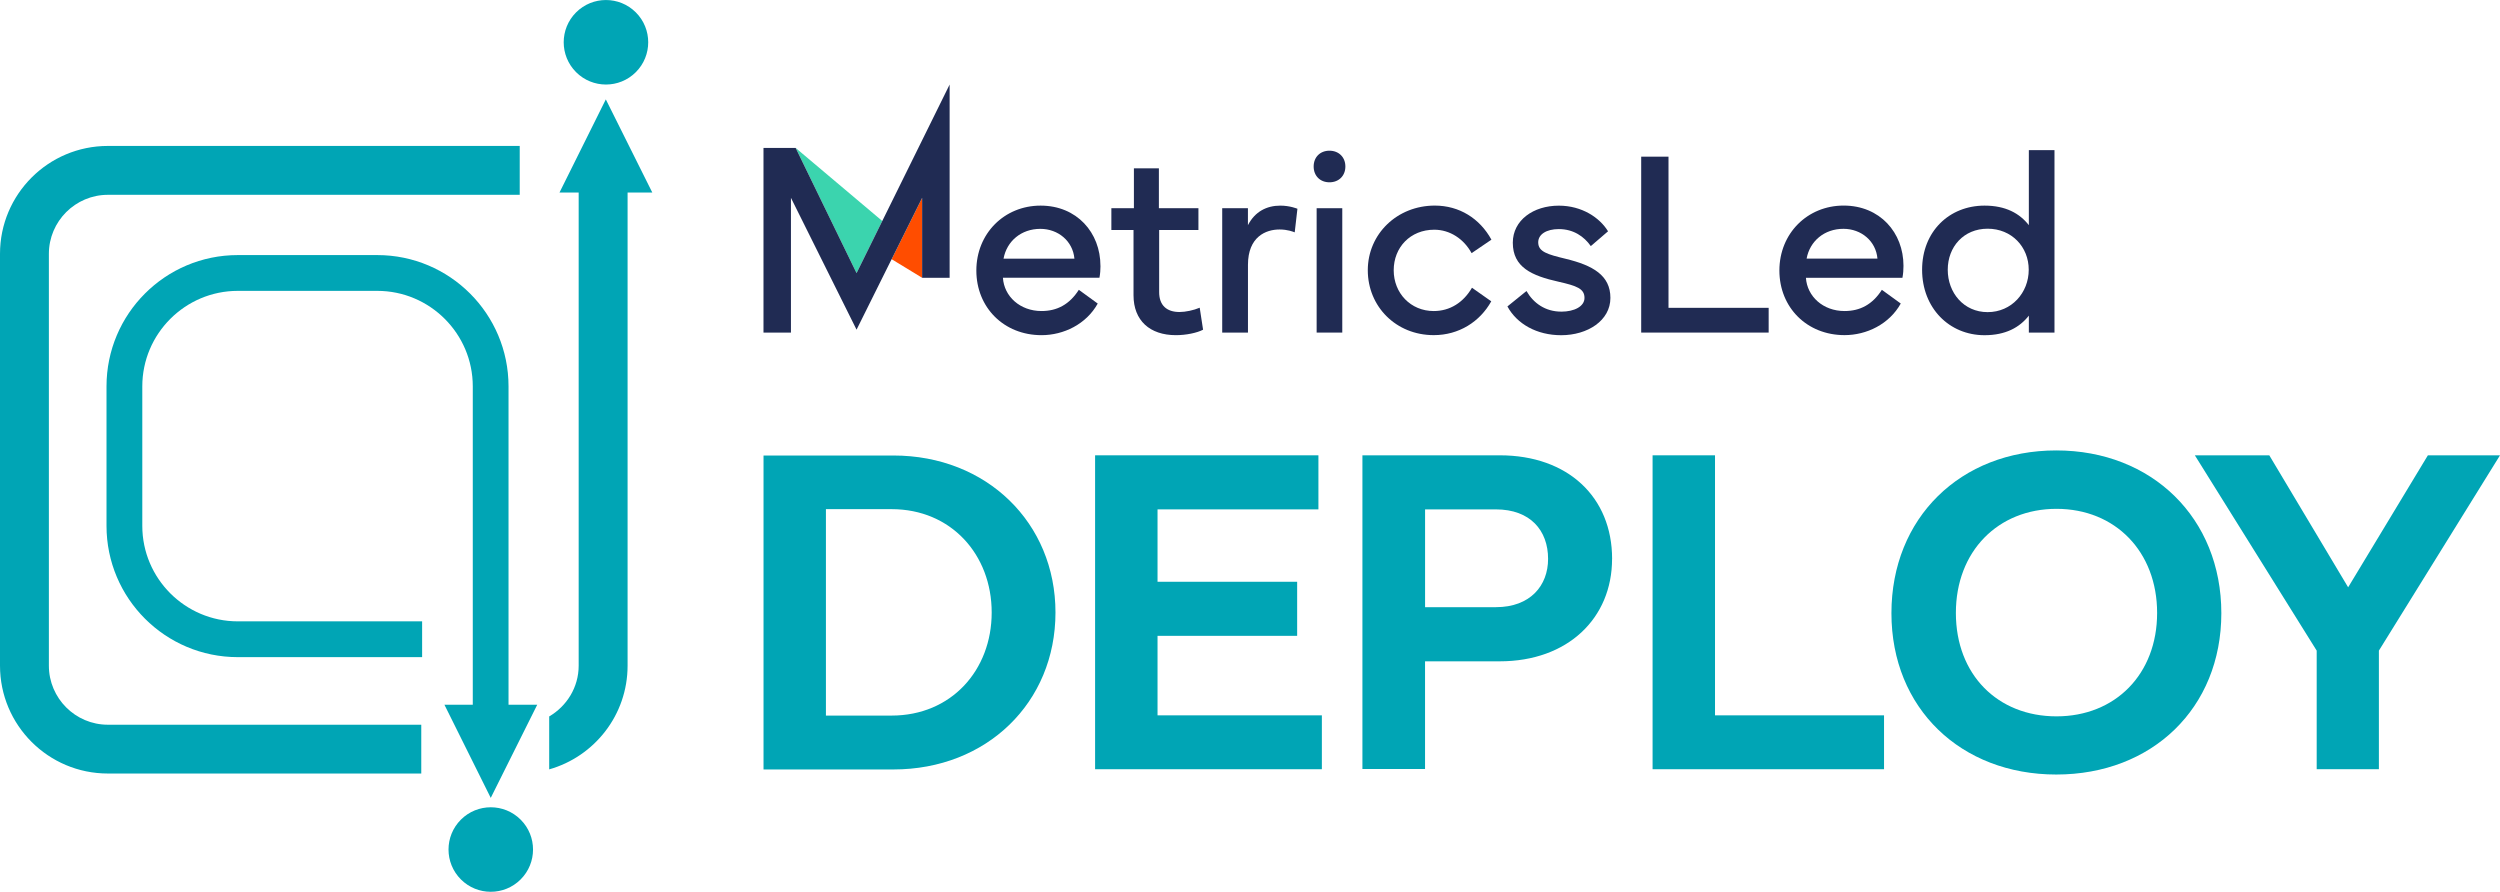
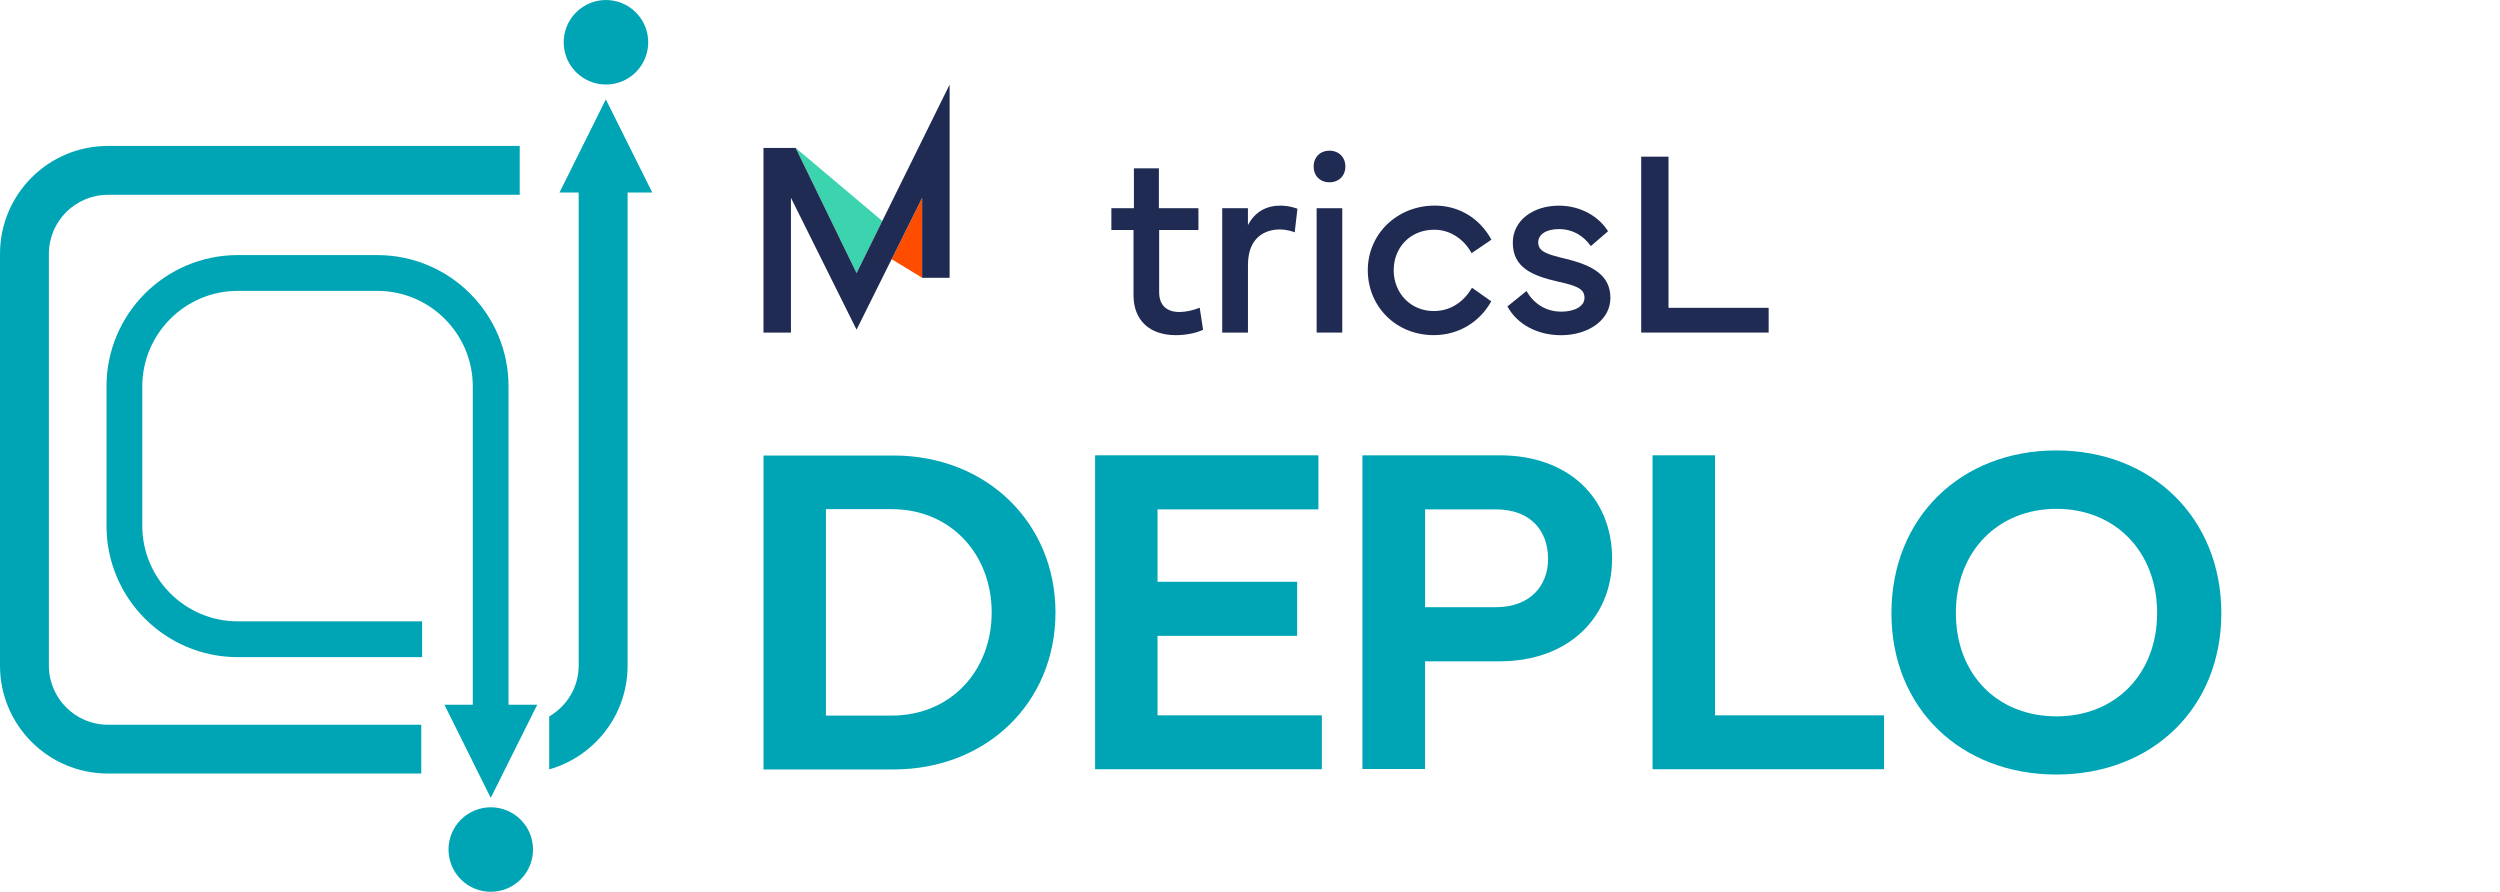
<svg xmlns="http://www.w3.org/2000/svg" viewBox="0 0 645.49 230.26">
  <defs>
    <style>.d{fill:none;}.e{fill:#00a5b5;}.f{fill:#ff4d00;}.g{fill:#202b53;}.h{fill:#3bd4ae;}</style>
  </defs>
  <g id="a" />
  <g id="b">
    <g id="c">
      <g>
        <path class="d" d="M256.05,158.14c0-14.92-10.44-26.68-25.85-26.68h-16.95v53.3h16.95c15.4,0,25.85-11.58,25.85-26.62Z" />
        <path class="d" d="M513.2,59.05c-6.19,0-10.3,4.68-10.3,10.6s4.11,10.94,10.3,10.94,10.61-5.02,10.61-10.94-4.45-10.6-10.61-10.6Z" />
        <path class="d" d="M386.22,131.52h-18.27v25.25h18.27c8.89,0,13.49-5.55,13.49-12.47,0-7.34-4.6-12.78-13.49-12.78Z" />
        <path class="d" d="M268.61,59.08c-4.92,0-8.67,3.18-9.5,7.69h18.3c-.4-4.52-4.18-7.69-8.8-7.69Z" />
-         <path class="d" d="M530.98,184.96c15.2,0,25.98-10.77,25.98-26.7s-10.78-26.88-25.98-26.88-25.98,11.08-25.98,26.88,10.95,26.7,25.98,26.7Z" />
        <path class="d" d="M475.96,59.08c-4.92,0-8.67,3.18-9.5,7.69h18.29c-.4-4.52-4.18-7.69-8.79-7.69Z" />
        <path class="e" d="M164.17,3.2c4.26,4.26,4.26,11.17,0,15.43-4.26,4.26-11.17,4.26-15.43,0-4.26-4.26-4.26-11.17,0-15.43,4.26-4.26,11.17-4.26,15.43,0Zm-45.17,208.43c-4.26,4.26-4.26,11.17,0,15.43,4.26,4.26,11.17,4.26,15.43,0,4.26-4.26,4.26-11.17,0-15.43-4.26-4.26-11.17-4.26-15.43,0Zm22.8-26.64v13.66c11.68-3.32,20.24-14.04,20.24-26.78V49.71h6.38l-12-24.05-11.96,24.05h4.95v122.16c0,5.61-3.09,10.47-7.62,13.12Zm-10.5-3.02V99.76c0-18.72-15.18-33.9-33.9-33.9H61.4c-18.72,0-33.9,15.18-33.9,33.9v36.01c0,18.72,15.18,33.9,33.9,33.9h47.59v-9.24H61.4c-13.59,0-24.66-11.06-24.66-24.66v-36.01c0-13.59,11.06-24.66,24.66-24.66h36.01c13.59,0,24.66,11.06,24.66,24.66v82.2h-7.32l11.96,24.05,12-24.05h-7.4Zm-22.53,17.77v-12.62H27.86c-8.4,0-15.24-6.84-15.24-15.24V65.54c0-8.4,6.84-15.24,15.24-15.24h106.33v-12.62H27.86C12.47,37.68,0,50.16,0,65.54v106.32c0,15.39,12.47,27.86,27.86,27.86H108.77Z" />
        <path class="e" d="M416.24,144.3c0-15.94-11.4-26.74-29.01-26.74h-35.46v81h16.17v-27.81h19.28c17.61,0,29.01-11.16,29.01-26.44Zm-30.02,12.47h-18.27v-25.25h18.27c8.89,0,13.49,5.43,13.49,12.78,0,6.92-4.6,12.47-13.49,12.47Z" />
        <polygon class="e" points="341.3 184.7 298.87 184.7 298.87 164.17 334.92 164.17 334.92 150.21 298.87 150.21 298.87 131.52 340.41 131.52 340.41 117.56 282.75 117.56 282.75 198.61 341.3 198.61 341.3 184.7" />
        <polygon class="e" points="486.45 184.7 442.81 184.7 442.81 117.56 426.69 117.56 426.69 198.61 486.45 198.61 486.45 184.7" />
-         <polygon class="e" points="598.16 167.99 598.16 198.61 614.22 198.61 614.22 167.99 645.49 117.56 626.87 117.56 606.28 151.64 585.92 117.56 566.7 117.56 598.16 167.99" />
        <path class="e" d="M530.92,199.98c24.72,0,42.62-17.12,42.62-41.66s-17.9-42.02-42.62-42.02-42.56,17.42-42.56,42.02,17.96,41.66,42.56,41.66Zm.06-68.6c15.2,0,25.98,11.08,25.98,26.88s-10.78,26.7-25.98,26.7-25.98-10.77-25.98-26.7,10.89-26.88,25.98-26.88Z" />
        <path class="e" d="M272.52,158.14c0-23.16-17.79-40.53-41.84-40.53h-33.54v81.06h33.54c24.05,0,41.84-17.25,41.84-40.53Zm-59.27,26.62v-53.3h16.95c15.4,0,25.85,11.76,25.85,26.68s-10.44,26.62-25.85,26.62h-16.95Z" />
        <polygon class="f" points="230.21 66.92 238.09 71.72 238.09 51.09 230.22 66.92 230.21 66.92" />
        <polygon class="h" points="227.8 57.06 205.43 38.19 221.16 70.52 227.8 57.06" />
        <polygon class="g" points="204.22 51.08 221.16 85.12 230.21 66.92 230.22 66.92 238.09 51.09 238.09 51.08 238.09 71.72 245.19 71.72 245.19 21.83 227.8 57.06 221.16 70.52 205.43 38.19 197.13 38.19 197.13 85.87 204.22 85.87 204.22 51.08" />
-         <path class="g" d="M530.46,85.87V38.77h-6.62v19.37c-2.38-3.05-5.99-5.05-11.44-5.05-9.13,0-16.12,6.7-16.12,16.56s6.99,16.9,16.12,16.9c5.45,0,9.06-2.01,11.44-5.05v4.38h6.62Zm-17.26-5.28c-6.19,0-10.3-5.02-10.3-10.94s4.11-10.6,10.3-10.6,10.61,4.68,10.61,10.6-4.42,10.94-10.61,10.94Z" />
-         <path class="g" d="M490.78,78.38l-4.89-3.55c-2.41,3.78-5.62,5.48-9.64,5.48-5.55,0-9.66-3.78-9.97-8.59h24.92c.2-1.04,.27-2.08,.27-3.08,0-8.59-6.09-15.56-15.45-15.56s-16.59,7.2-16.59,16.76,7.12,16.69,16.82,16.69c5.69,0,11.54-2.81,14.52-8.16Zm-14.82-19.3c4.62,0,8.4,3.18,8.79,7.69h-18.29c.83-4.52,4.58-7.69,9.5-7.69Z" />
        <path class="g" d="M315.57,53.76v32.11h6.65v-17.49c0-7.26,4.62-9.13,8.16-9.13,2.11,0,3.55,.6,3.91,.74l.7-6.09s-1.9-.81-4.42-.81c-3.51,0-6.56,1.54-8.36,5.05v-4.39h-6.65Z" />
        <path class="g" d="M292.77,43.46v10.3h-5.82v5.62h5.72v16.86c0,6.52,4.21,10.3,10.94,10.3,2.58,0,5.42-.57,7.02-1.41l-.87-5.68c-1.57,.67-3.68,1.11-5.22,1.11-3.28,0-5.25-1.71-5.25-5.12v-16.06h10.14v-5.62h-10.21v-10.3h-6.46Z" />
        <path class="g" d="M343.26,38.91c-2.41,0-4.08,1.67-4.08,4.08s1.67,4.08,4.08,4.08,4.11-1.67,4.11-4.08-1.71-4.08-4.11-4.08Z" />
-         <path class="g" d="M284.13,68.65c0-8.59-6.09-15.56-15.45-15.56s-16.59,7.2-16.59,16.76,7.12,16.69,16.83,16.69c5.68,0,11.54-2.81,14.51-8.16l-4.88-3.55c-2.41,3.78-5.62,5.48-9.63,5.48-5.55,0-9.67-3.78-9.97-8.59h24.92c.2-1.04,.27-2.08,.27-3.08Zm-25.02-1.87c.83-4.52,4.58-7.69,9.5-7.69,4.62,0,8.4,3.18,8.8,7.69h-18.3Z" />
        <rect class="g" x="339.95" y="53.76" width="6.62" height="32.11" />
        <path class="g" d="M403.09,80.46c-4.08,0-7.16-2.18-8.96-5.32l-4.92,3.98c2.47,4.55,7.62,7.43,13.88,7.43,6.82,0,12.71-3.78,12.71-9.63s-4.55-8.4-11.55-10.1c-4.71-1.14-7.09-1.81-7.09-4.25,0-2.08,2.14-3.42,5.32-3.42,3.78,0,6.52,1.91,8.26,4.39l4.45-3.82c-2.14-3.51-6.73-6.62-12.71-6.62-6.56,0-11.88,3.75-11.88,9.57,0,6.36,4.92,8.53,11.81,10.07,4.72,1.07,6.7,1.8,6.7,4.18,0,2.17-2.58,3.55-6.02,3.55Z" />
        <path class="g" d="M370.32,59.31c4.02,0,7.62,2.35,9.64,6.05l5.12-3.48c-3.01-5.49-8.3-8.8-14.62-8.8-9.7,0-17.3,7.3-17.3,16.69s7.3,16.76,17.03,16.76c6.49,0,11.91-3.45,14.85-8.73l-4.98-3.51c-2.21,3.81-5.69,6.02-9.87,6.02-5.96,0-10.34-4.62-10.34-10.53s4.29-10.47,10.47-10.47Z" />
        <polygon class="g" points="423.75 40.45 423.75 85.87 456.66 85.87 456.66 79.48 430.8 79.48 430.8 40.45 423.75 40.45" />
      </g>
    </g>
  </g>
</svg>